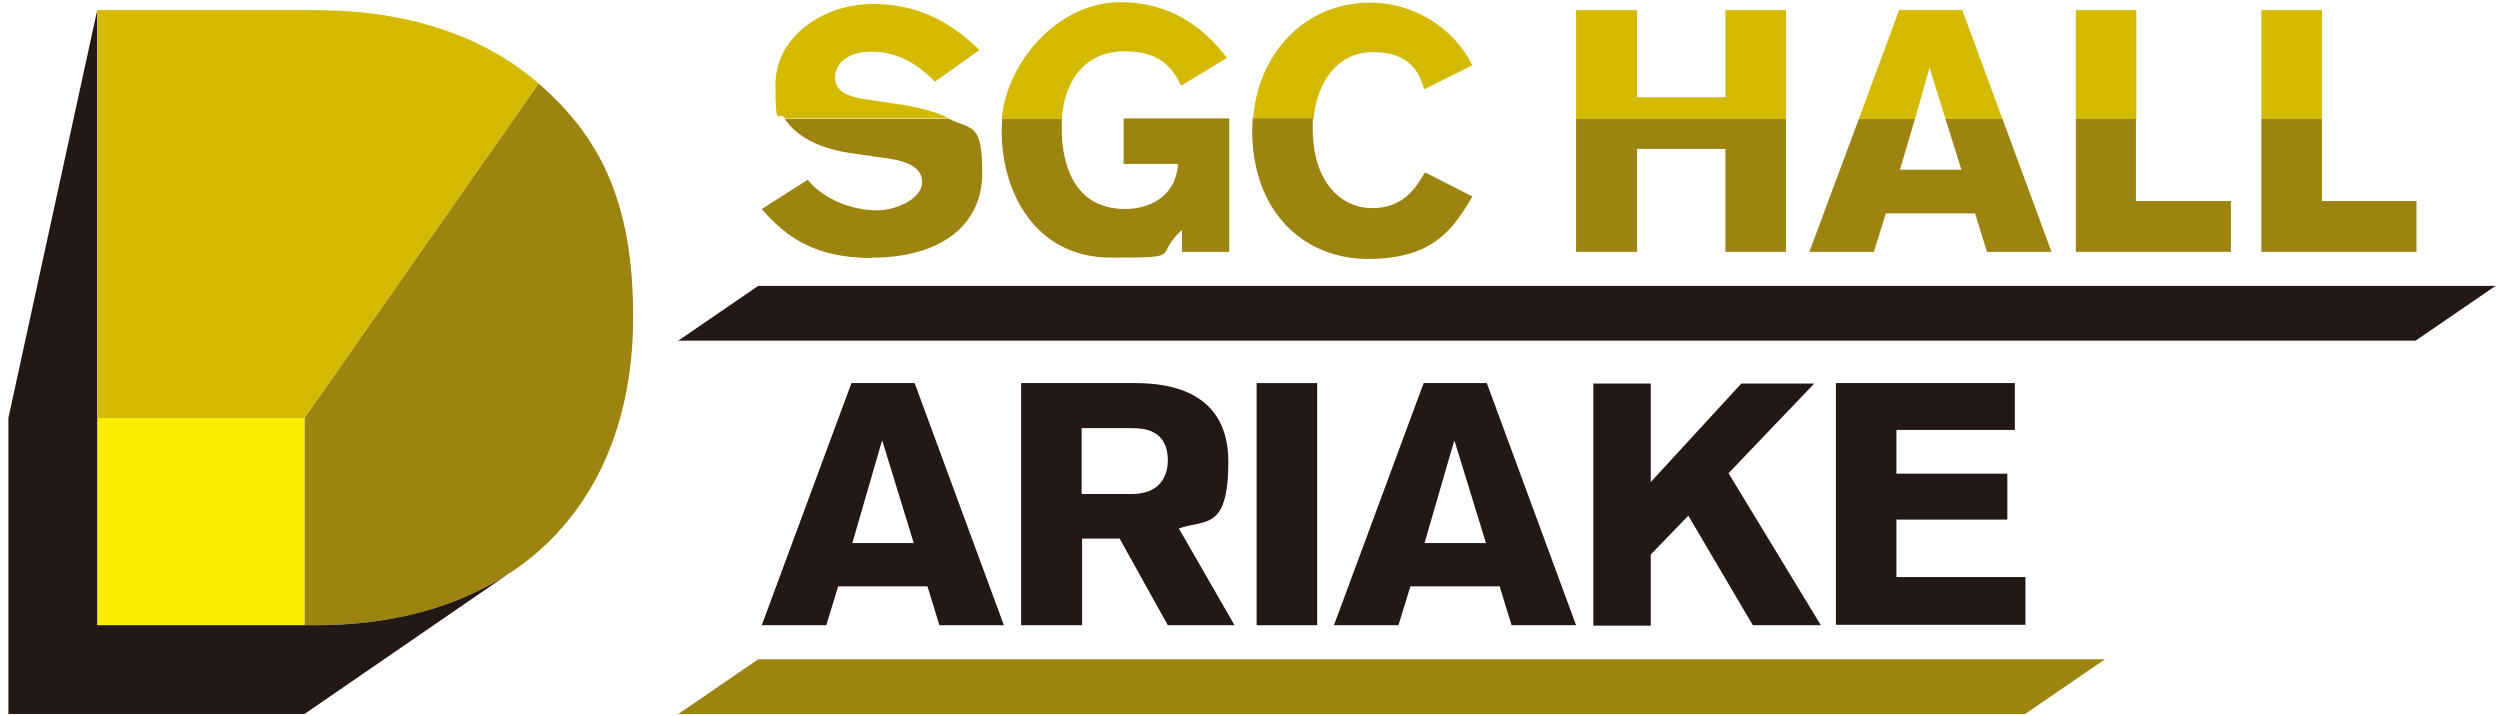
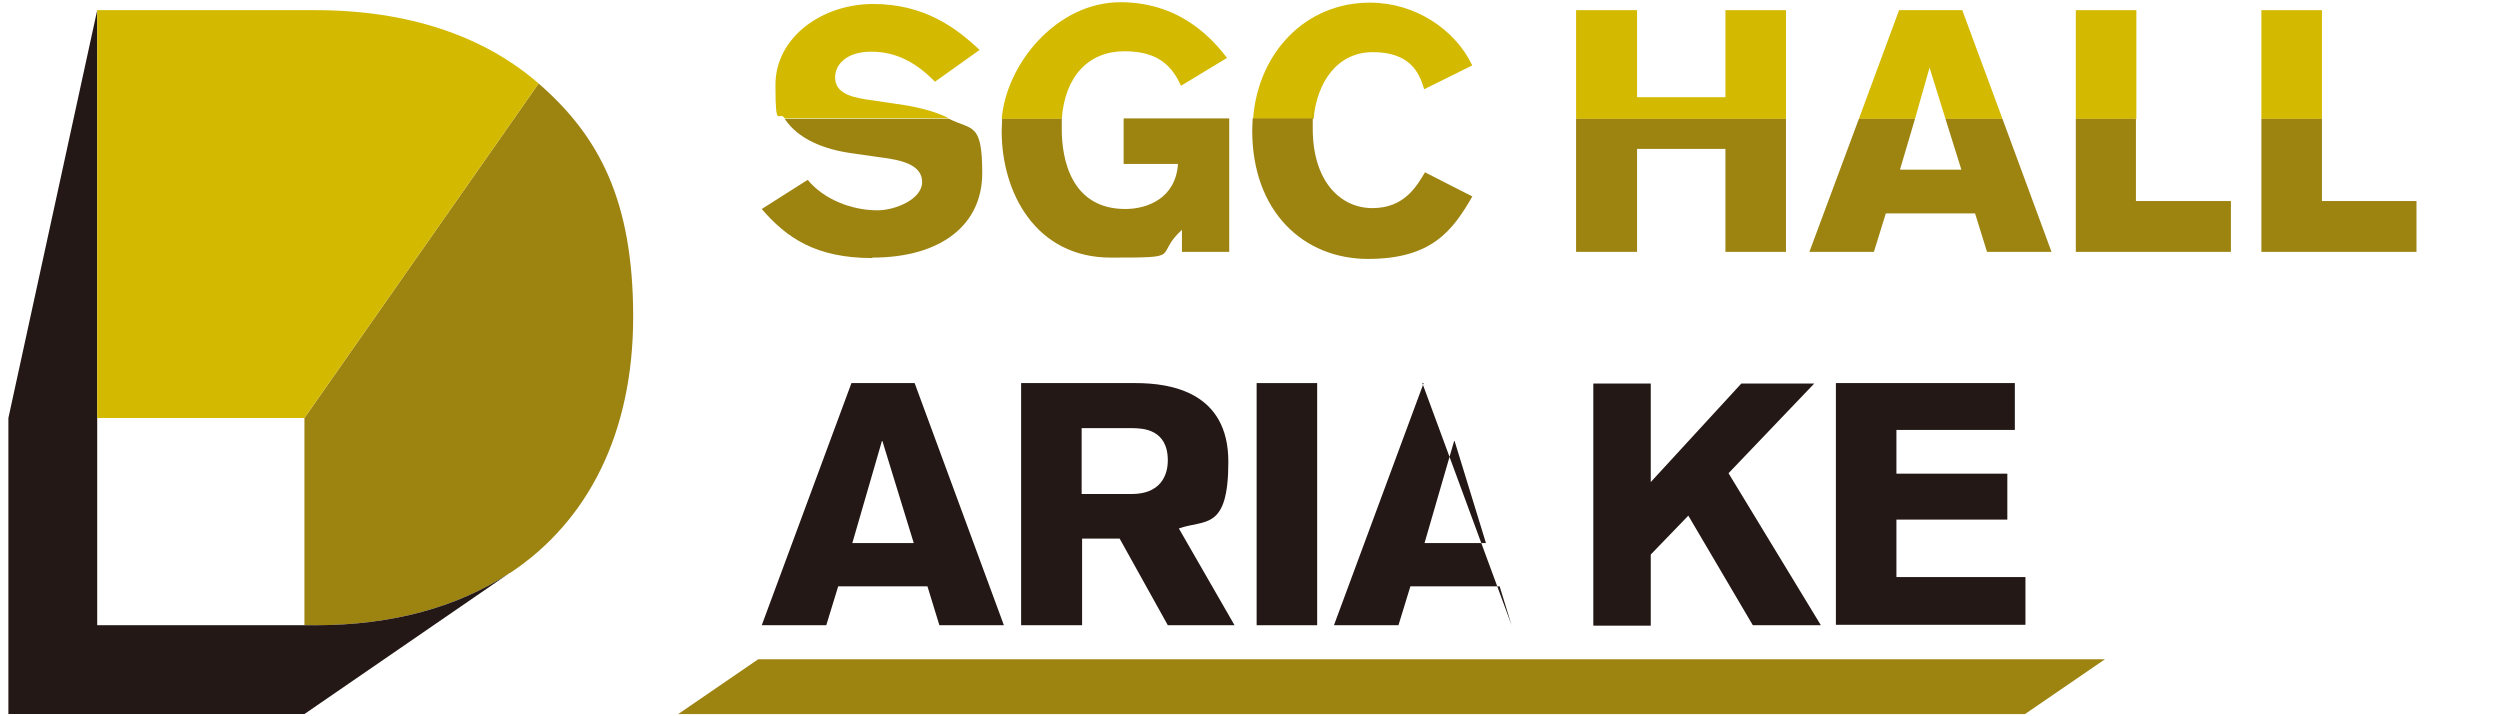
<svg xmlns="http://www.w3.org/2000/svg" id="_レイヤー_1" data-name="レイヤー_1" version="1.1" viewBox="0 0 565.8 162">
  <defs>
    <style>
      .st0 {
        fill: #d3b900;
      }

      .st1 {
        fill: #9d8310;
      }

      .st2 {
        fill: #231815;
      }

      .st3 {
        fill: #faed00;
      }
    </style>
  </defs>
  <g>
    <g>
      <g>
        <path class="st2" d="M212.6,141.5l-2.7-8.8h-20.2l-2.7,8.8h-14.6l20.3-54.8h14.3l20.2,54.8h-14.6ZM199.6,99.8l-6.7,23.1h13.9l-7.1-23.1Z" />
        <path class="st2" d="M257,86.7c8.1,0,21,2.1,21,17.8s-5.3,13-11.2,15.1l12.6,21.9h-15.1l-10.9-19.6h-8.5v19.6h-13.8v-54.8h25.9ZM244.8,111.8h11.3c7.8,0,8.2-5.9,8.2-7.6,0-7.1-5.7-7.3-8.1-7.3h-11.4v14.9Z" />
        <path class="st2" d="M284.4,141.5v-54.8h13.7v54.8h-13.7Z" />
-         <path class="st2" d="M342.1,141.5l-2.7-8.8h-20.2l-2.7,8.8h-14.6l20.3-54.8h14.3l20.2,54.8h-14.6ZM329.1,99.8l-6.7,23.1h13.9l-7.1-23.1Z" />
+         <path class="st2" d="M342.1,141.5l-2.7-8.8h-20.2l-2.7,8.8h-14.6l20.3-54.8h14.3h-14.6ZM329.1,99.8l-6.7,23.1h13.9l-7.1-23.1Z" />
        <path class="st2" d="M396.7,141.5l-14.6-24.8-8.5,8.8v16.1h-13v-54.8h13v22.3l20.5-22.3h16.5l-19.4,20.3,20.9,34.4h-15.4Z" />
        <path class="st2" d="M415.5,86.7h40.5v10.6h-26.8v9.9h25.1v10.4h-25.1v13h29.2v10.8h-42.9v-54.8Z" />
      </g>
      <polygon class="st1" points="171.6 149.2 153.5 161.6 458.3 161.6 476.4 149.2 171.6 149.2" />
    </g>
-     <polygon class="st2" points="171.6 64.7 153.5 77.1 546.7 77.1 564.8 64.7 171.6 64.7" />
    <g>
      <g>
        <rect class="st0" x="511.8" y="2.3" width="13.7" height="24.6" />
        <polygon class="st1" points="525.5 26.9 511.8 26.9 511.8 57 546.9 57 546.9 45.5 525.5 45.5 525.5 26.9" />
        <rect class="st0" x="469.8" y="2.3" width="13.7" height="24.6" />
        <polygon class="st0" points="444.1 2.3 429.8 2.3 420.7 26.9 433.4 26.9 436.7 15.3 440.3 26.9 453.2 26.9 444.1 2.3" />
        <polygon class="st0" points="390.5 22 370.5 22 370.5 2.3 356.7 2.3 356.7 26.9 404.2 26.9 404.2 2.3 390.5 2.3 390.5 22" />
        <polygon class="st1" points="469.8 26.9 469.8 57 504.9 57 504.9 45.5 483.4 45.5 483.4 26.9 469.8 26.9" />
        <polygon class="st1" points="443.9 38.4 430 38.4 433.4 26.9 420.7 26.9 409.5 57 424.1 57 426.8 48.3 447 48.3 449.7 57 464.3 57 453.2 26.9 440.3 26.9 443.9 38.4" />
        <polygon class="st1" points="356.7 26.9 356.7 57 370.5 57 370.5 33.7 390.5 33.7 390.5 57 404.2 57 404.2 26.9 356.7 26.9" />
      </g>
      <g>
        <path class="st0" d="M310,.6c-14.6,0-25.3,11.4-26.4,26.3h13.7c.7-8.2,5.3-15.1,13.4-15.1s10.5,4.3,11.6,8.4l10.9-5.4c-3.9-8.2-13-14.2-23.1-14.2Z" />
        <path class="st0" d="M226.7,26.9h13.6c.7-9.7,6.1-15.3,14.2-15.3s10.9,3.8,12.8,7.8l10.4-6.3c-2.3-2.9-9.6-12.6-24.1-12.6s-25.9,14-26.9,26.5Z" />
        <path class="st0" d="M197.2,11.7c5.9,0,10.4,2.7,14.4,6.8l10.1-7.2c-5.4-5.1-12.6-10.4-24.1-10.4s-22.1,7.5-22.1,18.3.8,5.5,2.1,7.6h37.2c-3.1-1.6-7.3-2.7-12.7-3.4l-6.1-.9c-4.7-.7-7-2.1-7-5s2.6-5.8,8.1-5.8Z" />
        <path class="st1" d="M333.3,44.5l-10.8-5.5c-1.9,3.2-4.7,8.1-11.9,8.1s-13.5-6-13.5-18,0-1.6.1-2.3h-13.7c0,.9-.1,1.8-.1,2.7,0,18.5,11.7,29.1,26.2,29.1s19.2-6.5,23.6-14.1Z" />
        <path class="st1" d="M254.3,26.9v10.2h12.3c-.5,7.8-7,10.2-11.9,10.2-12.4,0-14.4-11.5-14.4-18s0-1.6.1-2.4h-13.6c0,.9-.1,1.9-.1,2.8,0,13.9,7.7,28.6,24.7,28.6s9.5-.2,16.1-6.3v5h10.7v-30.2h-23.8Z" />
        <path class="st1" d="M197.4,58.3c15.7,0,24.9-7.5,24.9-19.1s-2.3-9.7-7.5-12.3h-37.2c3,4.5,8.7,6.9,15.3,7.8l6.3.9c4.9.6,9.5,1.7,9.5,5.6s-6.1,6.4-10.1,6.4c-5.9,0-12.2-2.5-15.8-6.9l-10.4,6.6c5.6,6.5,12.2,11.1,25,11.1Z" />
      </g>
    </g>
  </g>
  <g>
    <path class="st1" d="M115.4,129.7c17.7-11.7,27.9-31.7,27.9-58s-7.7-40.9-21.4-52.8l-53,75.7h0v46.9h2.5c17.4,0,32.2-4.1,43.9-11.8" />
-     <polygon class="st3" points="22 94.6 22 141.5 68.9 141.5 68.9 141.5 68.9 94.6 22 94.6" />
    <path class="st2" d="M22,141.5V2.3L1.9,94.6v67h67l46.4-31.9c-11.7,7.7-26.5,11.8-43.9,11.8H22Z" />
    <path class="st0" d="M68.9,94.6L121.9,18.9c-12.4-10.8-29.6-16.6-50.5-16.6H22v92.3h46.9Z" />
  </g>
</svg>